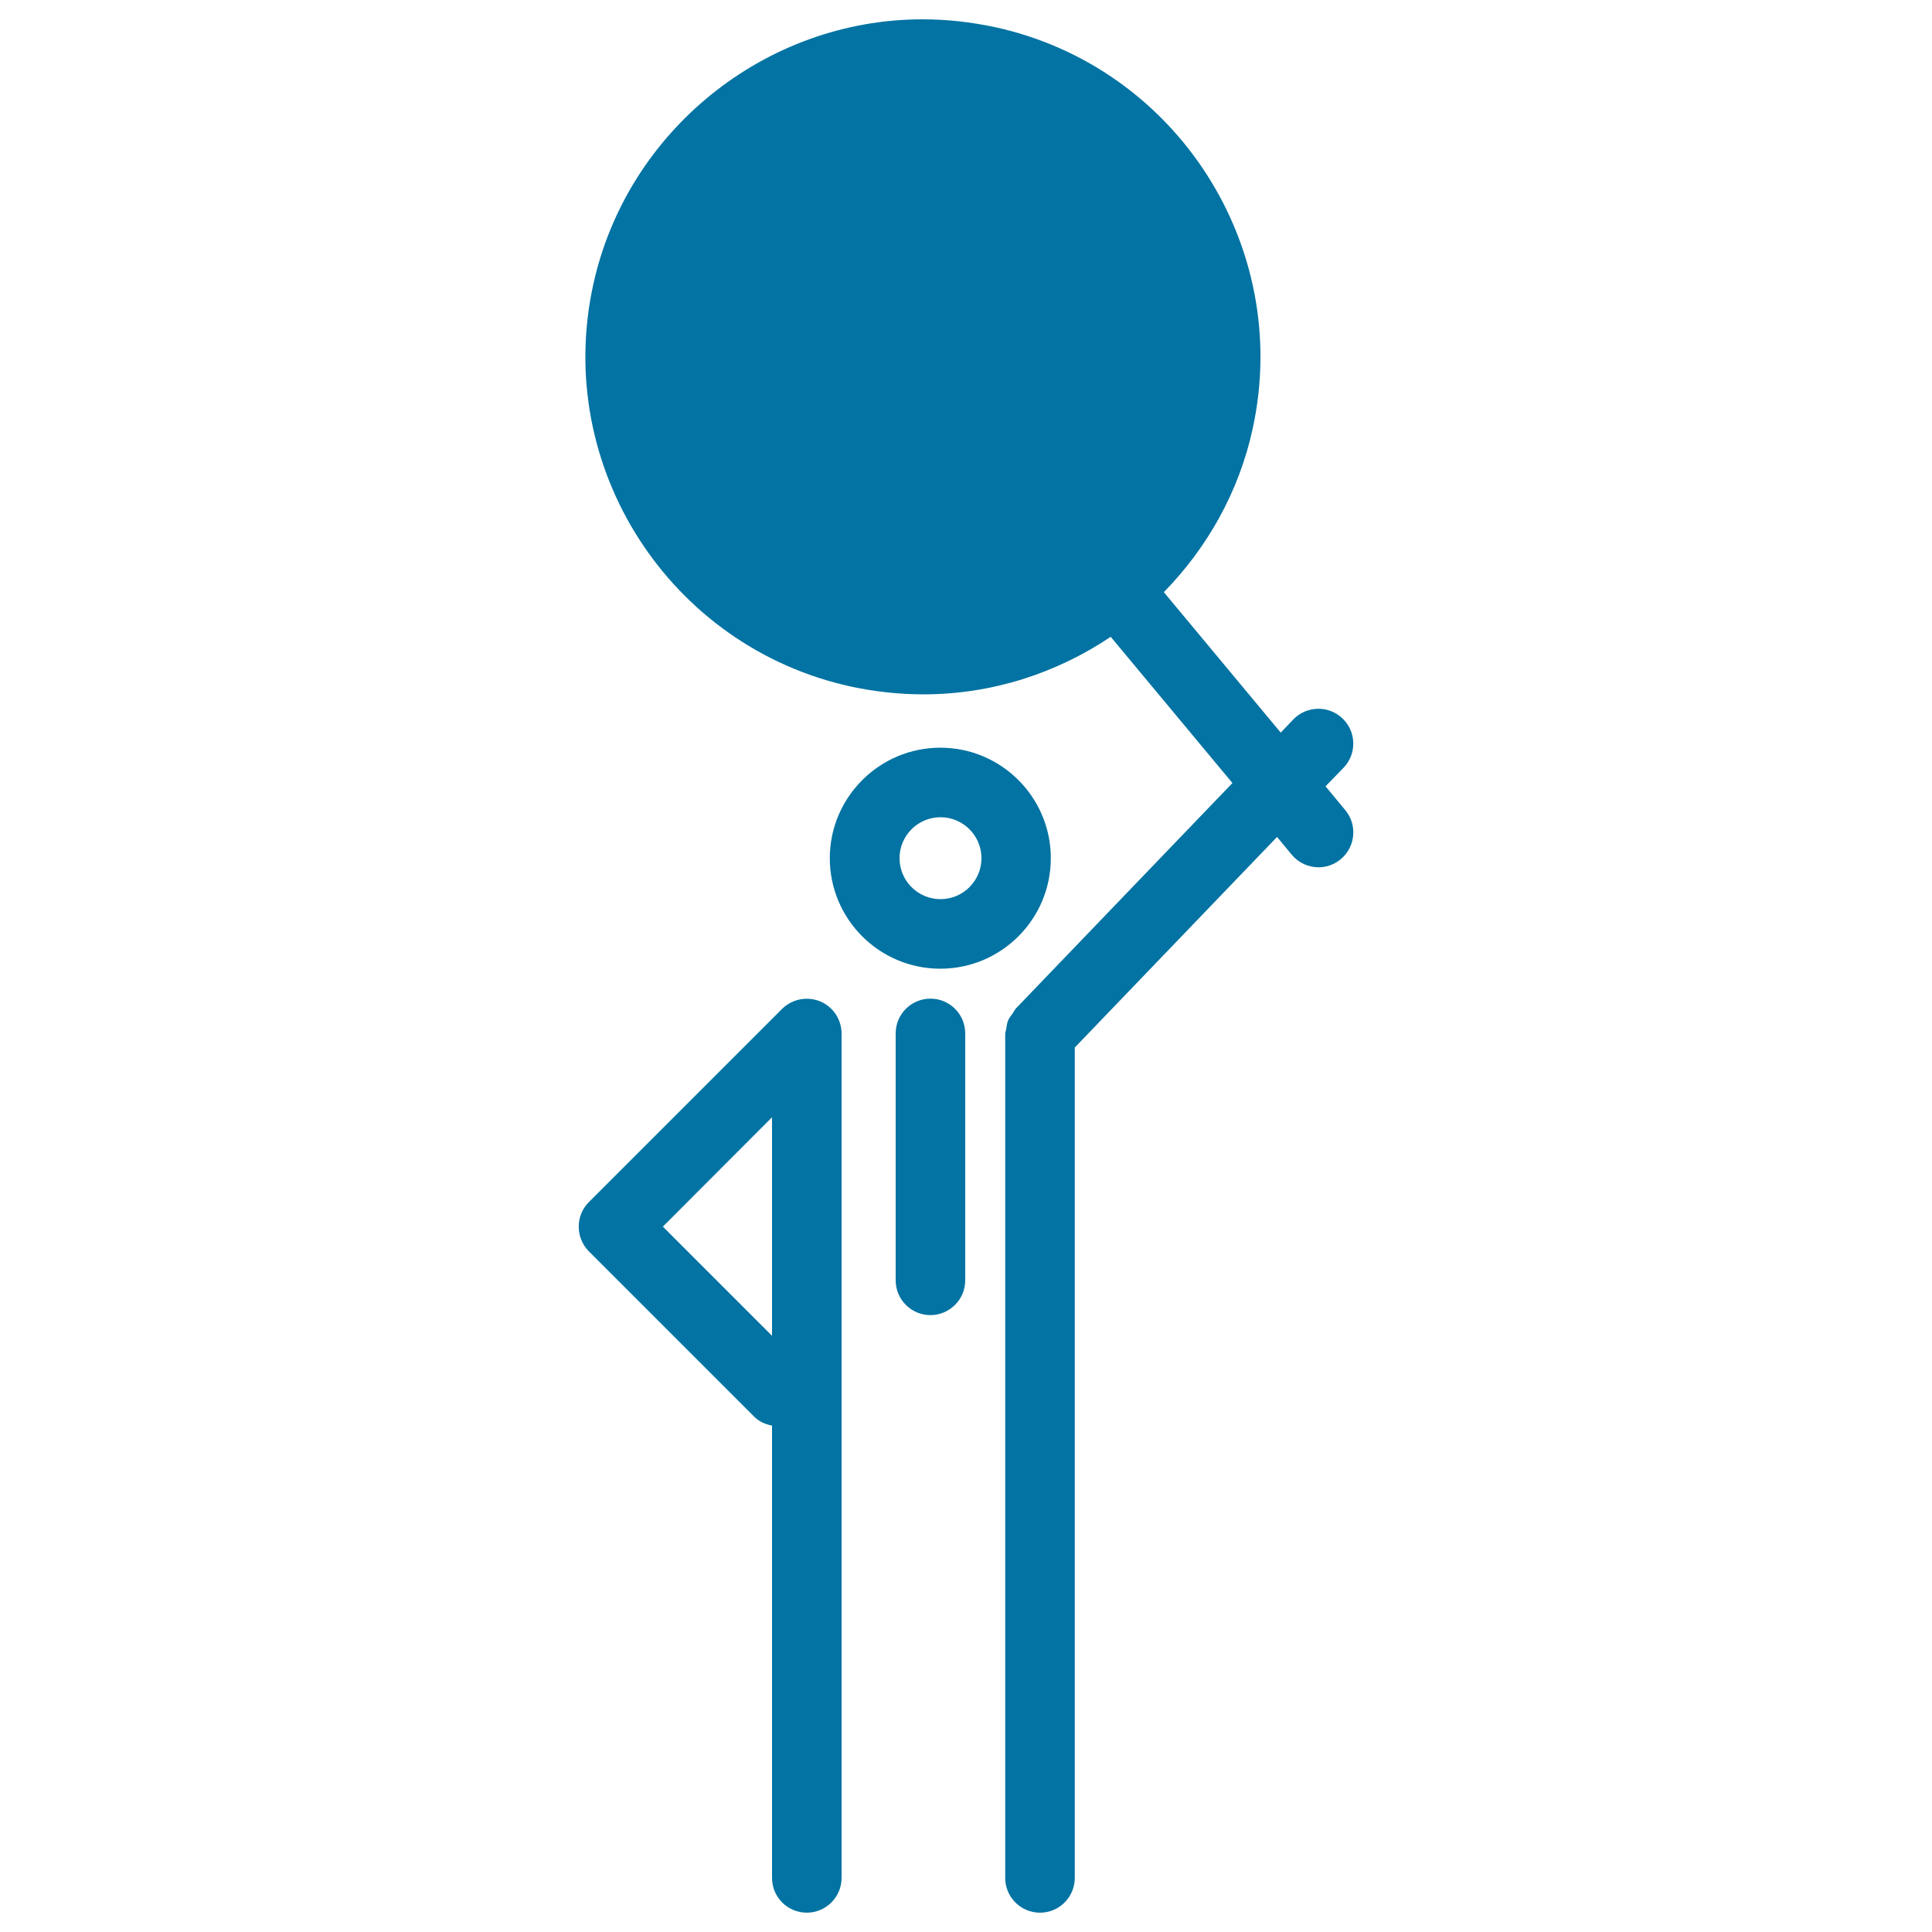
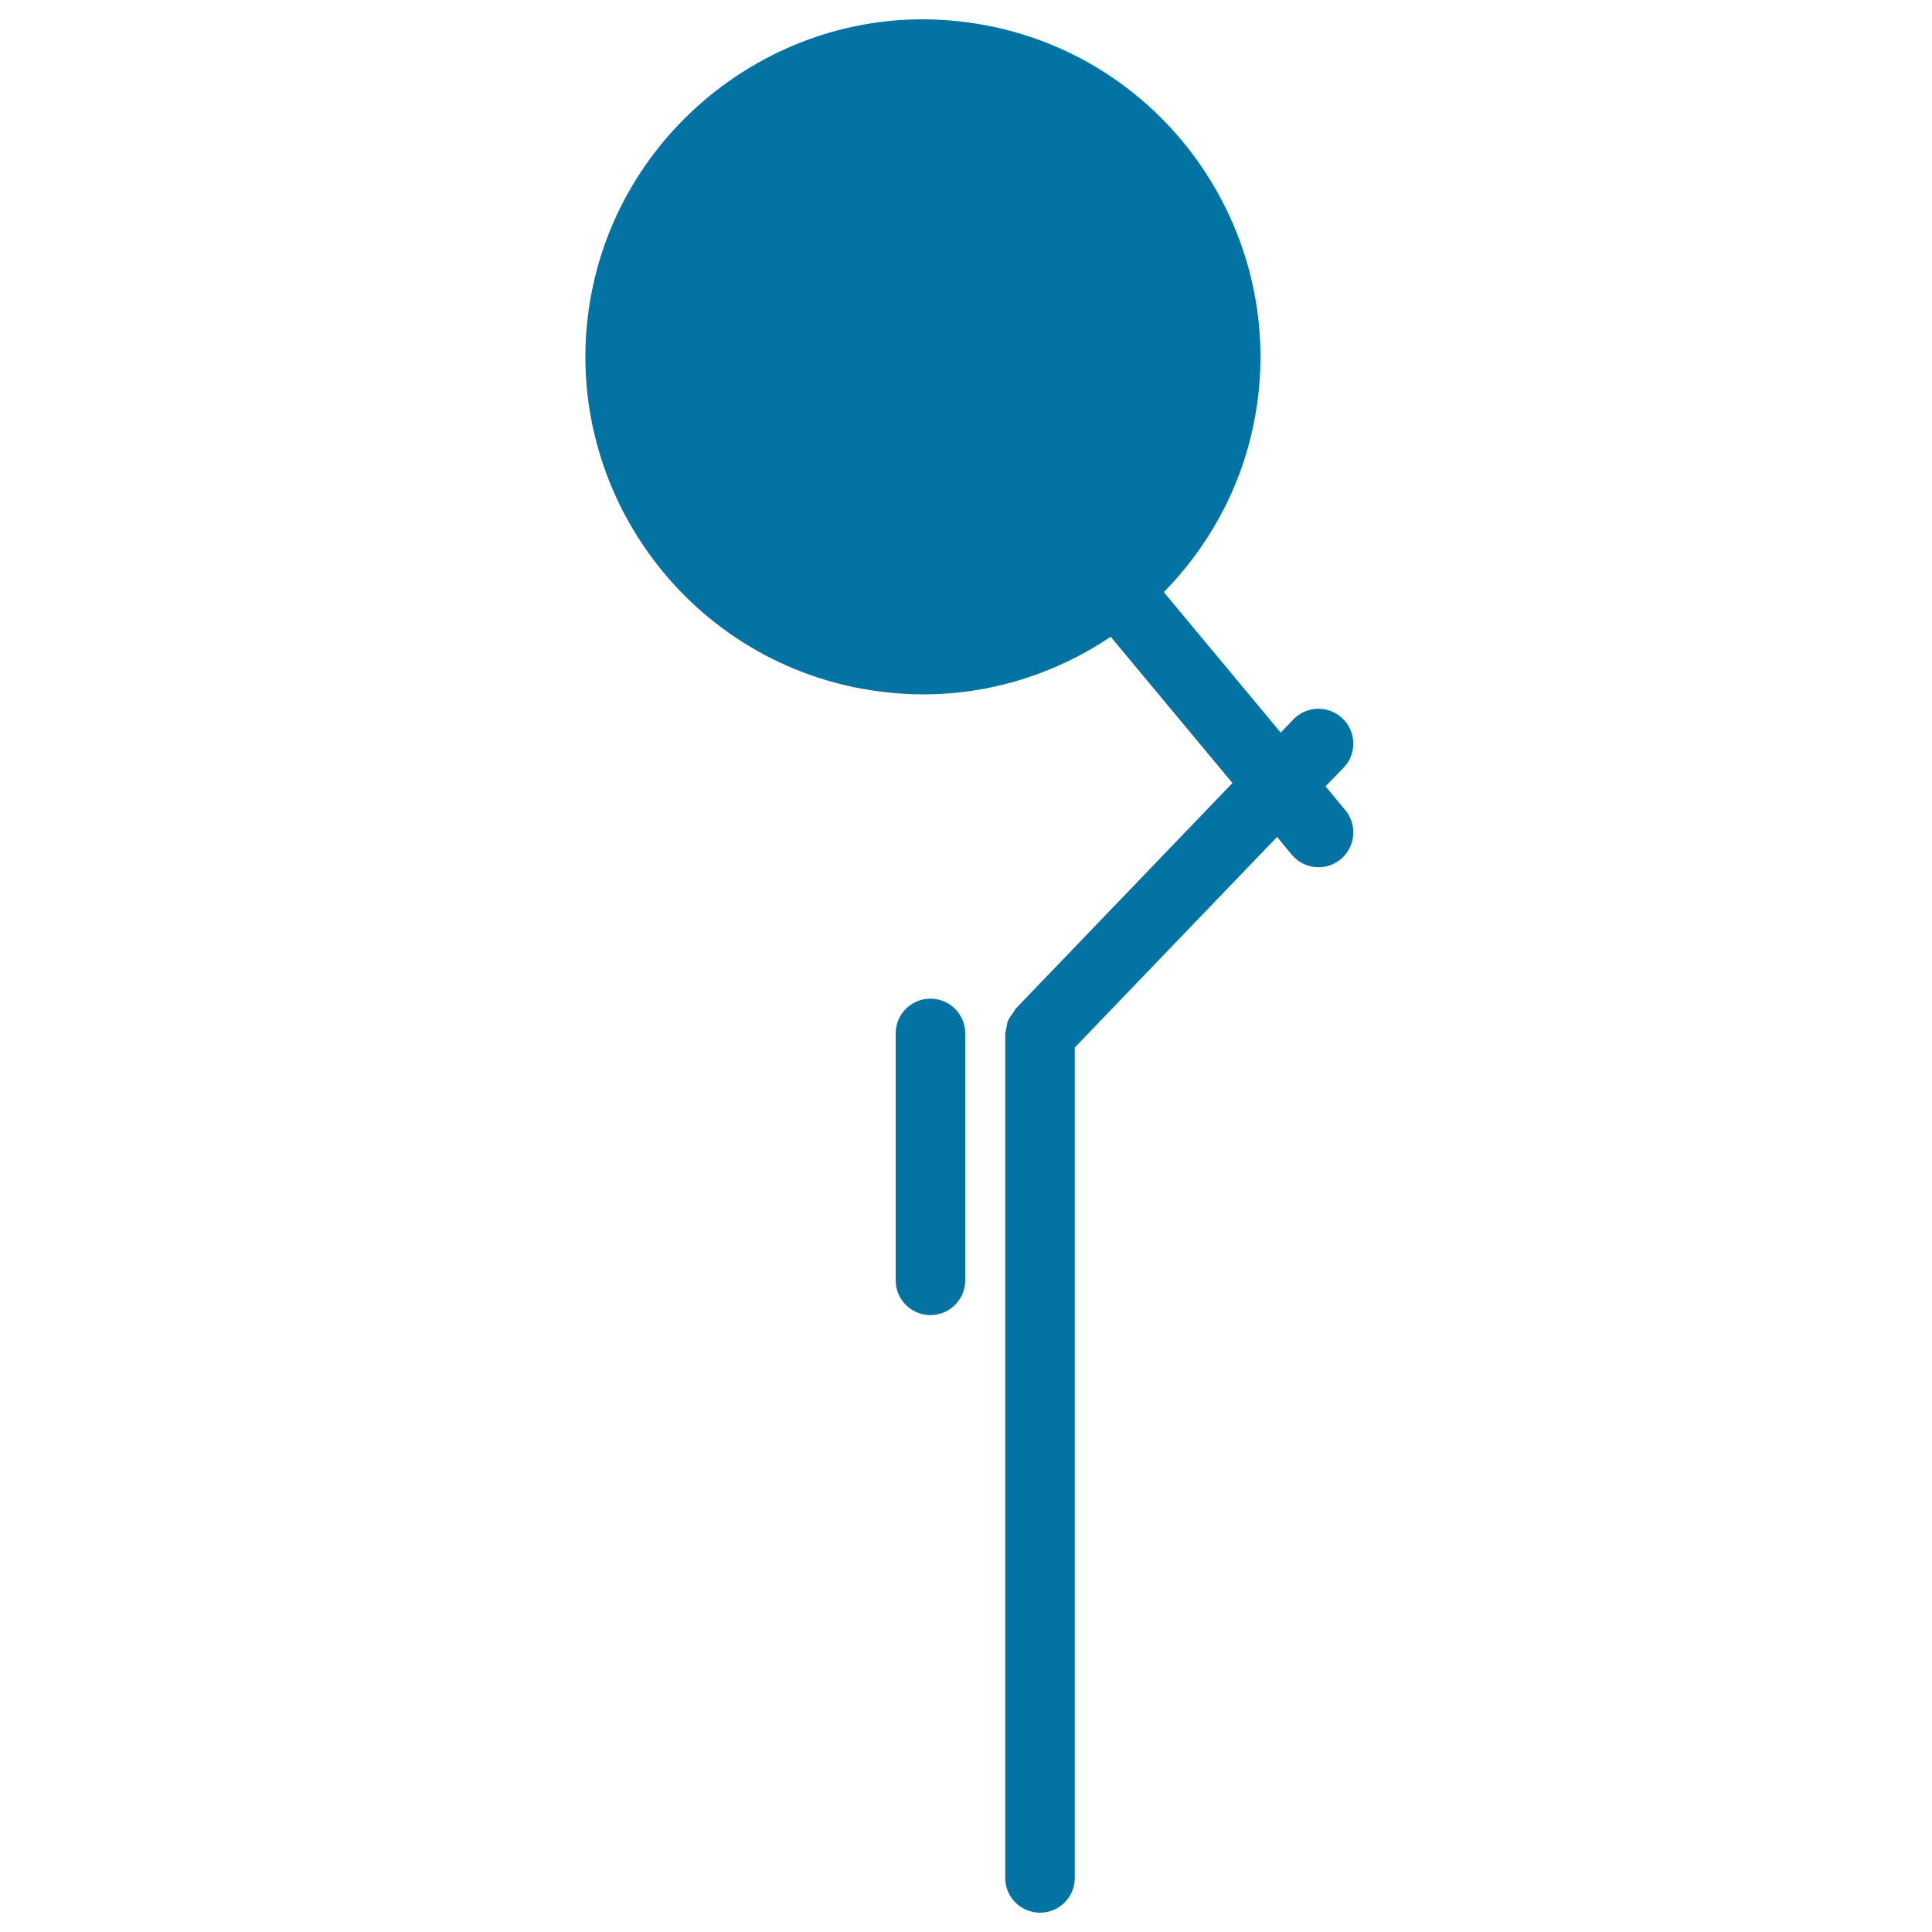
<svg xmlns="http://www.w3.org/2000/svg" viewBox="0 0 1000 1000" style="fill:#0273a2">
  <title>Person Search Symbol In A Circle SVG icon</title>
  <g>
    <g>
-       <path d="M543.9,444.2c0-31.5-25.6-57.2-57.2-57.2c-31.5,0-57.2,25.7-57.2,57.2c0,31.5,25.6,57.2,57.2,57.2C518.3,501.4,543.9,475.7,543.9,444.2z M465.6,444.2c0-11.7,9.5-21.2,21.2-21.2c11.7,0,21.2,9.5,21.2,21.2c0,11.7-9.5,21.2-21.2,21.2C475.1,465.4,465.6,455.9,465.6,444.2z" />
      <path d="M481.6,516.9c-9.9,0-18,8-18,18v127.8c0,10,8.1,18,18,18c9.9,0,18-8.1,18-18V534.9C499.6,525,491.6,516.9,481.6,516.9z" />
      <path d="M694.9,371.9c-7.1-6.9-18.6-6.7-25.5,0.5l-6.5,6.8l-60.5-72.7c22.4-22.9,38.9-51.9,46-84.7C668.9,127.7,608.9,34.4,514.8,14c-12.3-2.6-24.8-4-37.3-4C396,10,324.3,67.9,307,147.6c-20.5,94.1,39.5,187.3,133.6,207.8c12.3,2.6,24.8,4,37.3,4c35.4,0,68.9-10.9,97-29.8l63,75.7L525.6,522.2c0,0.1,0,0.1,0,0.1l-0.2,0.3c-0.5,0.6-0.8,1.3-1.2,1.9c-0.9,1.2-1.9,2.4-2.5,3.9c-0.5,1.4-0.7,2.9-0.9,4.3c-0.1,0.8-0.5,1.5-0.5,2.4V972c0,10,8.1,18,18,18c10,0,18-8.1,18-18V542.2l104.7-109l7.6,9.2c3.6,4.3,8.7,6.5,13.9,6.5c4.1,0,8.1-1.4,11.5-4.2c7.6-6.4,8.7-17.7,2.3-25.4L686.1,407l9.4-9.7C702.3,390.2,702.1,378.7,694.9,371.9z" />
-       <path d="M424.5,518.3c-4.4-1.8-9.4-1.8-13.8,0c-2.2,0.9-4.2,2.2-5.9,3.9l-100,100c-7,7-7,18.4,0,25.5l85.6,85.6c2.6,2.6,5.8,3.9,9.2,4.6V972c0,10,8.1,18,18,18c9.9,0,18-8.1,18-18V534.9c0-2.4-0.5-4.7-1.4-6.9C432.4,523.6,428.8,520.1,424.5,518.3z M343.1,634.9l56.5-56.6v113.1L343.1,634.9z" />
    </g>
  </g>
</svg>